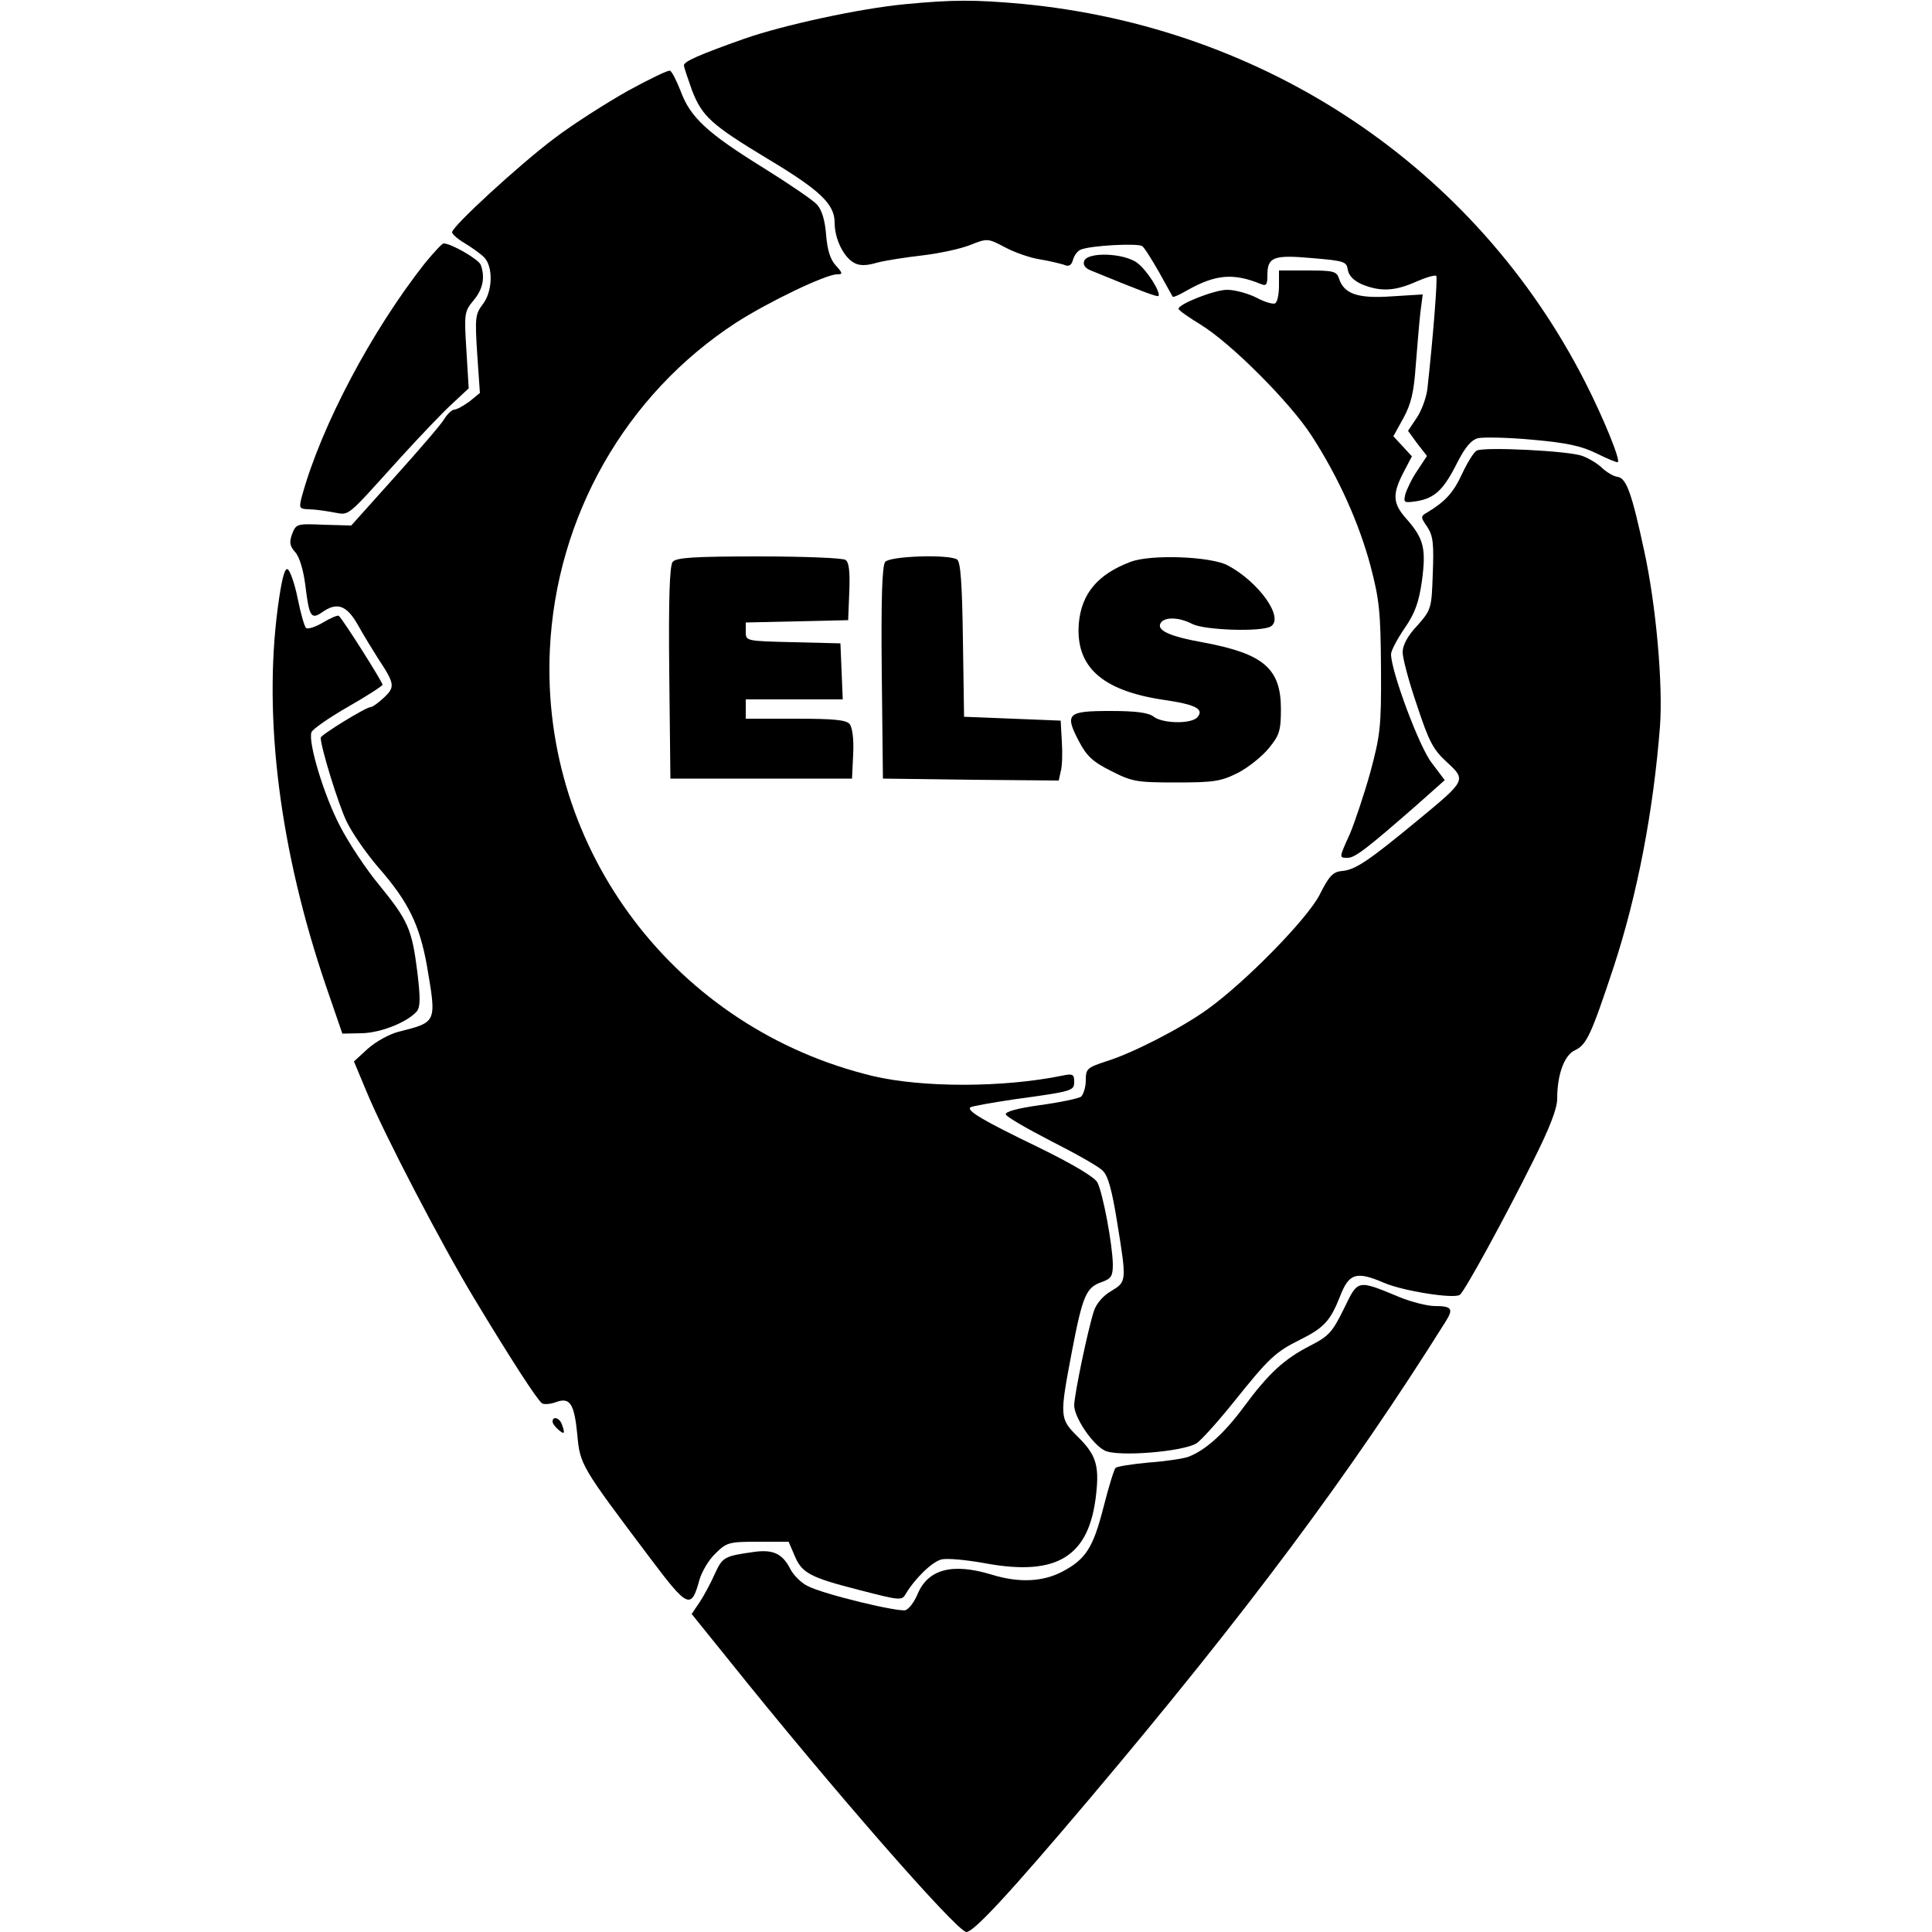
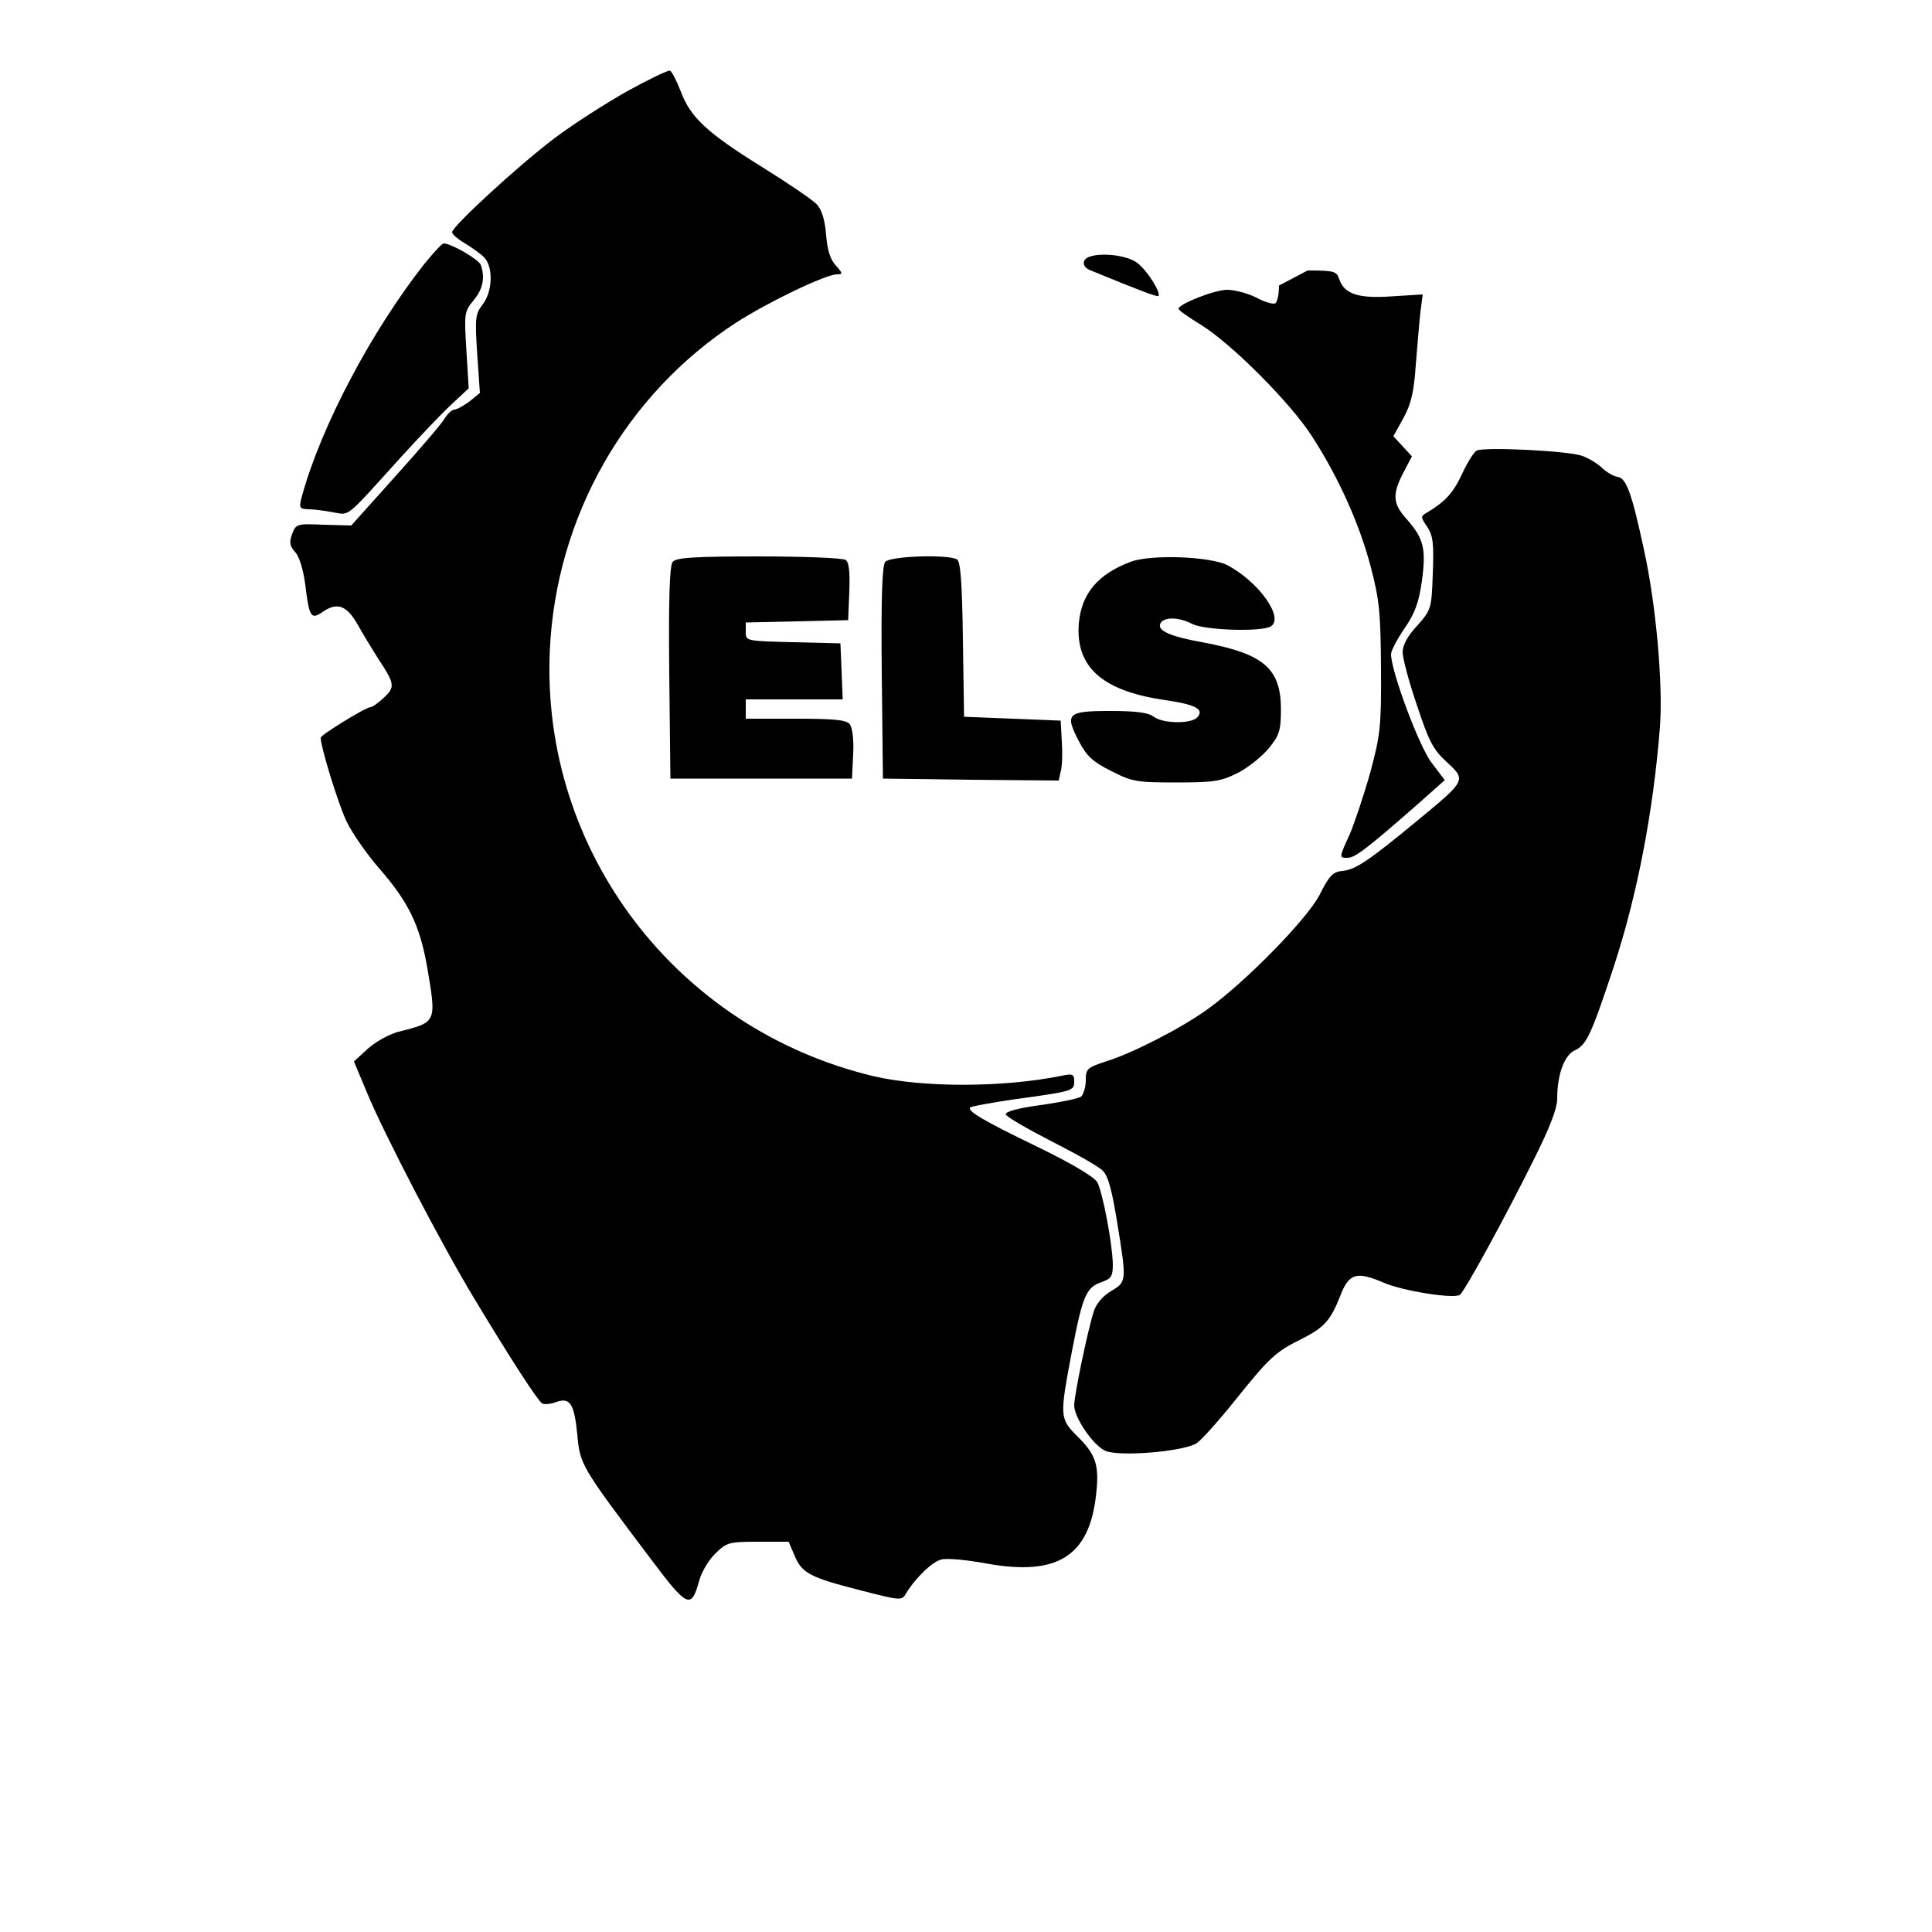
<svg xmlns="http://www.w3.org/2000/svg" version="1.0" width="500pt" height="500pt" viewBox="0 0 500 500" preserveAspectRatio="xMidYMid meet">
  <g transform="translate(0,500) scale(0.1,-0.1)" fill="#000000" stroke="none">
-     <path d="M2341 4989 c-116 -11 -314 -54 -414 -89 -116 -41 -157 -59 -157 -69 0 -5 10 -34 21 -65 26 -67 50 -89 194 -176 137 -82 175 -118 175 -166 0 -42 23 -89 50 -104 14 -8 32 -8 59 0 22 6 75 14 118 19 43 5 99 17 124 27 45 18 46 17 90 -6 24 -13 64 -27 89 -31 25 -4 53 -11 63 -14 13 -6 20 -2 24 13 3 11 12 23 20 26 27 11 148 17 159 9 6 -4 25 -35 44 -68 18 -33 34 -61 35 -63 2 -2 19 6 38 17 73 41 119 45 190 16 14 -6 17 -2 17 23 0 47 16 53 116 44 83 -7 89 -9 92 -30 3 -16 15 -28 37 -38 47 -19 84 -18 140 7 25 11 49 18 52 15 4 -4 -8 -158 -23 -293 -3 -23 -15 -56 -28 -75 l-22 -33 24 -33 25 -32 -25 -38 c-14 -20 -27 -48 -31 -61 -5 -22 -4 -23 30 -18 46 8 69 29 104 99 21 41 36 59 54 64 14 3 77 2 141 -4 89 -8 127 -16 167 -36 28 -14 53 -24 54 -22 7 6 -38 116 -85 208 -282 553 -825 918 -1457 978 -122 11 -180 11 -304 -1z" />
    <path d="M1625 4765 c-55 -31 -140 -85 -189 -122 -92 -69 -266 -229 -266 -244 0 -5 15 -18 32 -28 18 -11 41 -27 51 -37 24 -25 22 -89 -4 -122 -19 -25 -20 -35 -14 -128 l7 -101 -27 -22 c-15 -11 -33 -21 -39 -21 -6 0 -18 -11 -26 -24 -8 -14 -66 -81 -128 -150 l-113 -126 -72 2 c-69 3 -71 2 -81 -24 -8 -22 -6 -31 8 -47 11 -12 21 -46 26 -84 10 -83 15 -91 43 -72 39 28 64 19 93 -32 15 -27 39 -66 53 -88 43 -65 44 -73 14 -101 -14 -13 -29 -24 -34 -24 -12 0 -129 -72 -129 -79 0 -25 45 -170 66 -215 14 -30 52 -85 85 -123 76 -87 105 -147 124 -253 25 -147 26 -145 -73 -170 -24 -6 -60 -26 -80 -44 l-36 -33 33 -79 c45 -109 194 -395 278 -534 97 -161 164 -264 176 -272 6 -3 21 -2 35 3 37 14 48 -3 56 -83 7 -79 9 -82 189 -321 97 -129 106 -133 127 -56 6 21 24 52 41 68 29 29 35 31 110 31 l80 0 15 -35 c19 -46 39 -57 168 -90 105 -27 110 -28 120 -10 24 40 68 83 92 89 14 4 66 -1 115 -10 186 -34 269 18 286 181 8 73 -1 101 -48 147 -47 47 -47 51 -15 220 28 146 37 166 77 180 25 9 29 15 29 46 -1 53 -26 185 -40 212 -8 14 -63 47 -153 91 -141 68 -185 94 -176 103 3 3 54 12 114 21 153 21 155 22 155 46 0 19 -4 21 -32 15 -153 -31 -360 -31 -488 -1 -510 122 -861 584 -837 1103 16 345 196 661 482 847 84 54 232 125 261 125 16 0 15 3 -3 23 -14 15 -22 40 -25 79 -3 38 -11 65 -24 79 -10 11 -73 54 -139 95 -145 90 -188 130 -213 197 -11 28 -23 52 -28 54 -5 2 -54 -22 -109 -52z" />
    <path d="M1099 4318 c-137 -174 -267 -419 -317 -600 -9 -33 -8 -35 17 -36 14 0 43 -4 64 -8 43 -7 29 -18 172 140 50 55 110 118 134 140 l44 41 -6 99 c-6 95 -5 100 18 128 25 29 31 61 19 93 -6 14 -76 55 -96 55 -4 0 -26 -24 -49 -52z" />
    <path d="M2806 4325 c-4 -10 2 -19 17 -25 127 -52 171 -69 175 -66 7 8 -28 65 -54 85 -33 26 -128 30 -138 6z" />
-     <path d="M3310 4261 c0 -22 -4 -43 -10 -46 -5 -3 -27 3 -49 15 -22 11 -56 20 -75 20 -33 0 -126 -37 -126 -49 0 -4 26 -22 57 -41 80 -49 232 -202 287 -287 70 -108 123 -226 153 -338 23 -88 26 -119 27 -265 1 -152 -2 -173 -28 -270 -16 -57 -40 -128 -52 -157 -29 -64 -29 -63 -6 -63 19 0 52 26 179 137 l72 64 -34 45 c-32 41 -105 237 -105 281 0 9 16 39 35 67 27 39 37 67 45 123 11 83 5 109 -40 160 -36 40 -37 64 -8 120 l22 42 -24 26 -24 26 26 47 c20 37 27 66 32 137 4 50 9 111 12 137 l6 46 -81 -5 c-87 -6 -123 6 -136 47 -6 18 -15 20 -81 20 l-74 0 0 -39z" />
+     <path d="M3310 4261 c0 -22 -4 -43 -10 -46 -5 -3 -27 3 -49 15 -22 11 -56 20 -75 20 -33 0 -126 -37 -126 -49 0 -4 26 -22 57 -41 80 -49 232 -202 287 -287 70 -108 123 -226 153 -338 23 -88 26 -119 27 -265 1 -152 -2 -173 -28 -270 -16 -57 -40 -128 -52 -157 -29 -64 -29 -63 -6 -63 19 0 52 26 179 137 l72 64 -34 45 c-32 41 -105 237 -105 281 0 9 16 39 35 67 27 39 37 67 45 123 11 83 5 109 -40 160 -36 40 -37 64 -8 120 l22 42 -24 26 -24 26 26 47 c20 37 27 66 32 137 4 50 9 111 12 137 l6 46 -81 -5 c-87 -6 -123 6 -136 47 -6 18 -15 20 -81 20 z" />
    <path d="M3822 3834 c-7 -3 -24 -30 -38 -60 -23 -50 -44 -72 -90 -100 -18 -10 -18 -12 0 -38 15 -23 17 -44 14 -121 -3 -90 -4 -93 -40 -134 -25 -26 -38 -51 -38 -69 0 -15 16 -76 37 -137 31 -94 42 -115 77 -147 51 -47 51 -47 -75 -151 -126 -104 -161 -128 -195 -131 -24 -2 -34 -12 -59 -62 -32 -62 -190 -224 -290 -296 -68 -49 -193 -113 -260 -134 -52 -17 -55 -20 -55 -50 0 -17 -6 -36 -12 -42 -7 -5 -55 -15 -106 -22 -58 -8 -91 -17 -89 -24 1 -6 55 -37 117 -69 63 -32 124 -66 134 -77 14 -13 24 -52 37 -132 25 -154 25 -155 -15 -179 -21 -12 -39 -33 -45 -52 -16 -49 -51 -218 -51 -244 0 -31 47 -101 79 -117 33 -17 204 -3 238 19 13 9 56 57 97 108 89 111 106 128 171 160 62 31 78 49 103 112 23 60 42 66 114 35 49 -21 180 -42 196 -31 12 8 117 200 191 349 42 84 61 133 61 159 0 63 19 113 46 125 30 14 42 40 100 215 62 189 103 405 120 623 8 108 -10 314 -41 455 -32 149 -46 188 -69 191 -10 1 -28 12 -40 23 -11 11 -34 25 -51 31 -32 13 -252 24 -273 14z" />
    <path d="M1741 3546 c-8 -9 -11 -94 -9 -287 l3 -274 235 0 235 0 3 63 c2 38 -2 69 -9 78 -9 11 -41 14 -140 14 l-129 0 0 25 0 25 125 0 126 0 -3 73 -3 72 -122 3 c-123 3 -123 3 -123 27 l0 24 133 3 132 3 3 74 c2 53 -1 77 -10 82 -7 5 -108 9 -224 9 -167 0 -214 -3 -223 -14z" />
    <path d="M2291 3546 c-8 -9 -11 -94 -9 -287 l3 -274 227 -3 228 -2 5 23 c4 13 5 48 3 78 l-3 54 -125 5 -125 5 -3 200 c-2 144 -6 201 -15 207 -22 14 -173 9 -186 -6z" />
    <path d="M2926 3546 c-85 -32 -127 -82 -134 -159 -9 -112 59 -174 218 -198 84 -12 107 -24 89 -45 -15 -18 -89 -17 -113 1 -14 11 -47 15 -113 15 -111 0 -118 -7 -81 -78 20 -38 35 -53 83 -77 55 -28 66 -30 169 -30 99 0 116 3 160 25 27 14 63 43 80 64 27 33 31 45 31 101 0 105 -45 143 -199 172 -90 16 -124 32 -112 51 10 16 48 15 82 -3 32 -16 179 -21 203 -6 35 22 -31 115 -112 158 -44 23 -198 29 -251 9z" />
-     <path d="M719 3428 c-38 -286 5 -628 124 -978 l43 -125 50 1 c50 1 119 29 143 57 9 12 9 35 1 102 -14 111 -24 133 -99 225 -34 41 -79 109 -101 152 -42 80 -83 217 -74 243 3 8 46 38 95 66 49 28 89 54 89 57 0 7 -101 167 -113 178 -2 3 -21 -5 -41 -17 -20 -12 -40 -18 -44 -14 -4 3 -14 38 -22 78 -8 39 -20 72 -26 74 -8 3 -16 -32 -25 -99z" />
-     <path d="M3478 1613 c-30 -61 -39 -71 -88 -96 -66 -34 -106 -70 -171 -158 -51 -69 -99 -112 -143 -129 -14 -5 -60 -12 -103 -15 -43 -4 -82 -10 -86 -14 -4 -4 -18 -50 -31 -101 -27 -106 -46 -135 -106 -167 -51 -27 -113 -30 -184 -8 -102 31 -165 14 -192 -52 -8 -19 -21 -36 -30 -40 -17 -6 -214 41 -255 63 -16 8 -36 28 -44 44 -20 39 -44 50 -91 44 -79 -11 -84 -13 -104 -57 -10 -23 -28 -56 -39 -73 l-21 -31 92 -114 c264 -330 595 -709 619 -709 19 0 111 99 319 345 407 482 675 842 922 1236 20 32 15 39 -29 39 -18 0 -59 10 -91 23 -111 46 -107 46 -144 -30z" />
-     <path d="M1430 1321 c0 -5 7 -14 15 -21 16 -14 18 -10 9 14 -6 17 -24 22 -24 7z" />
  </g>
</svg>